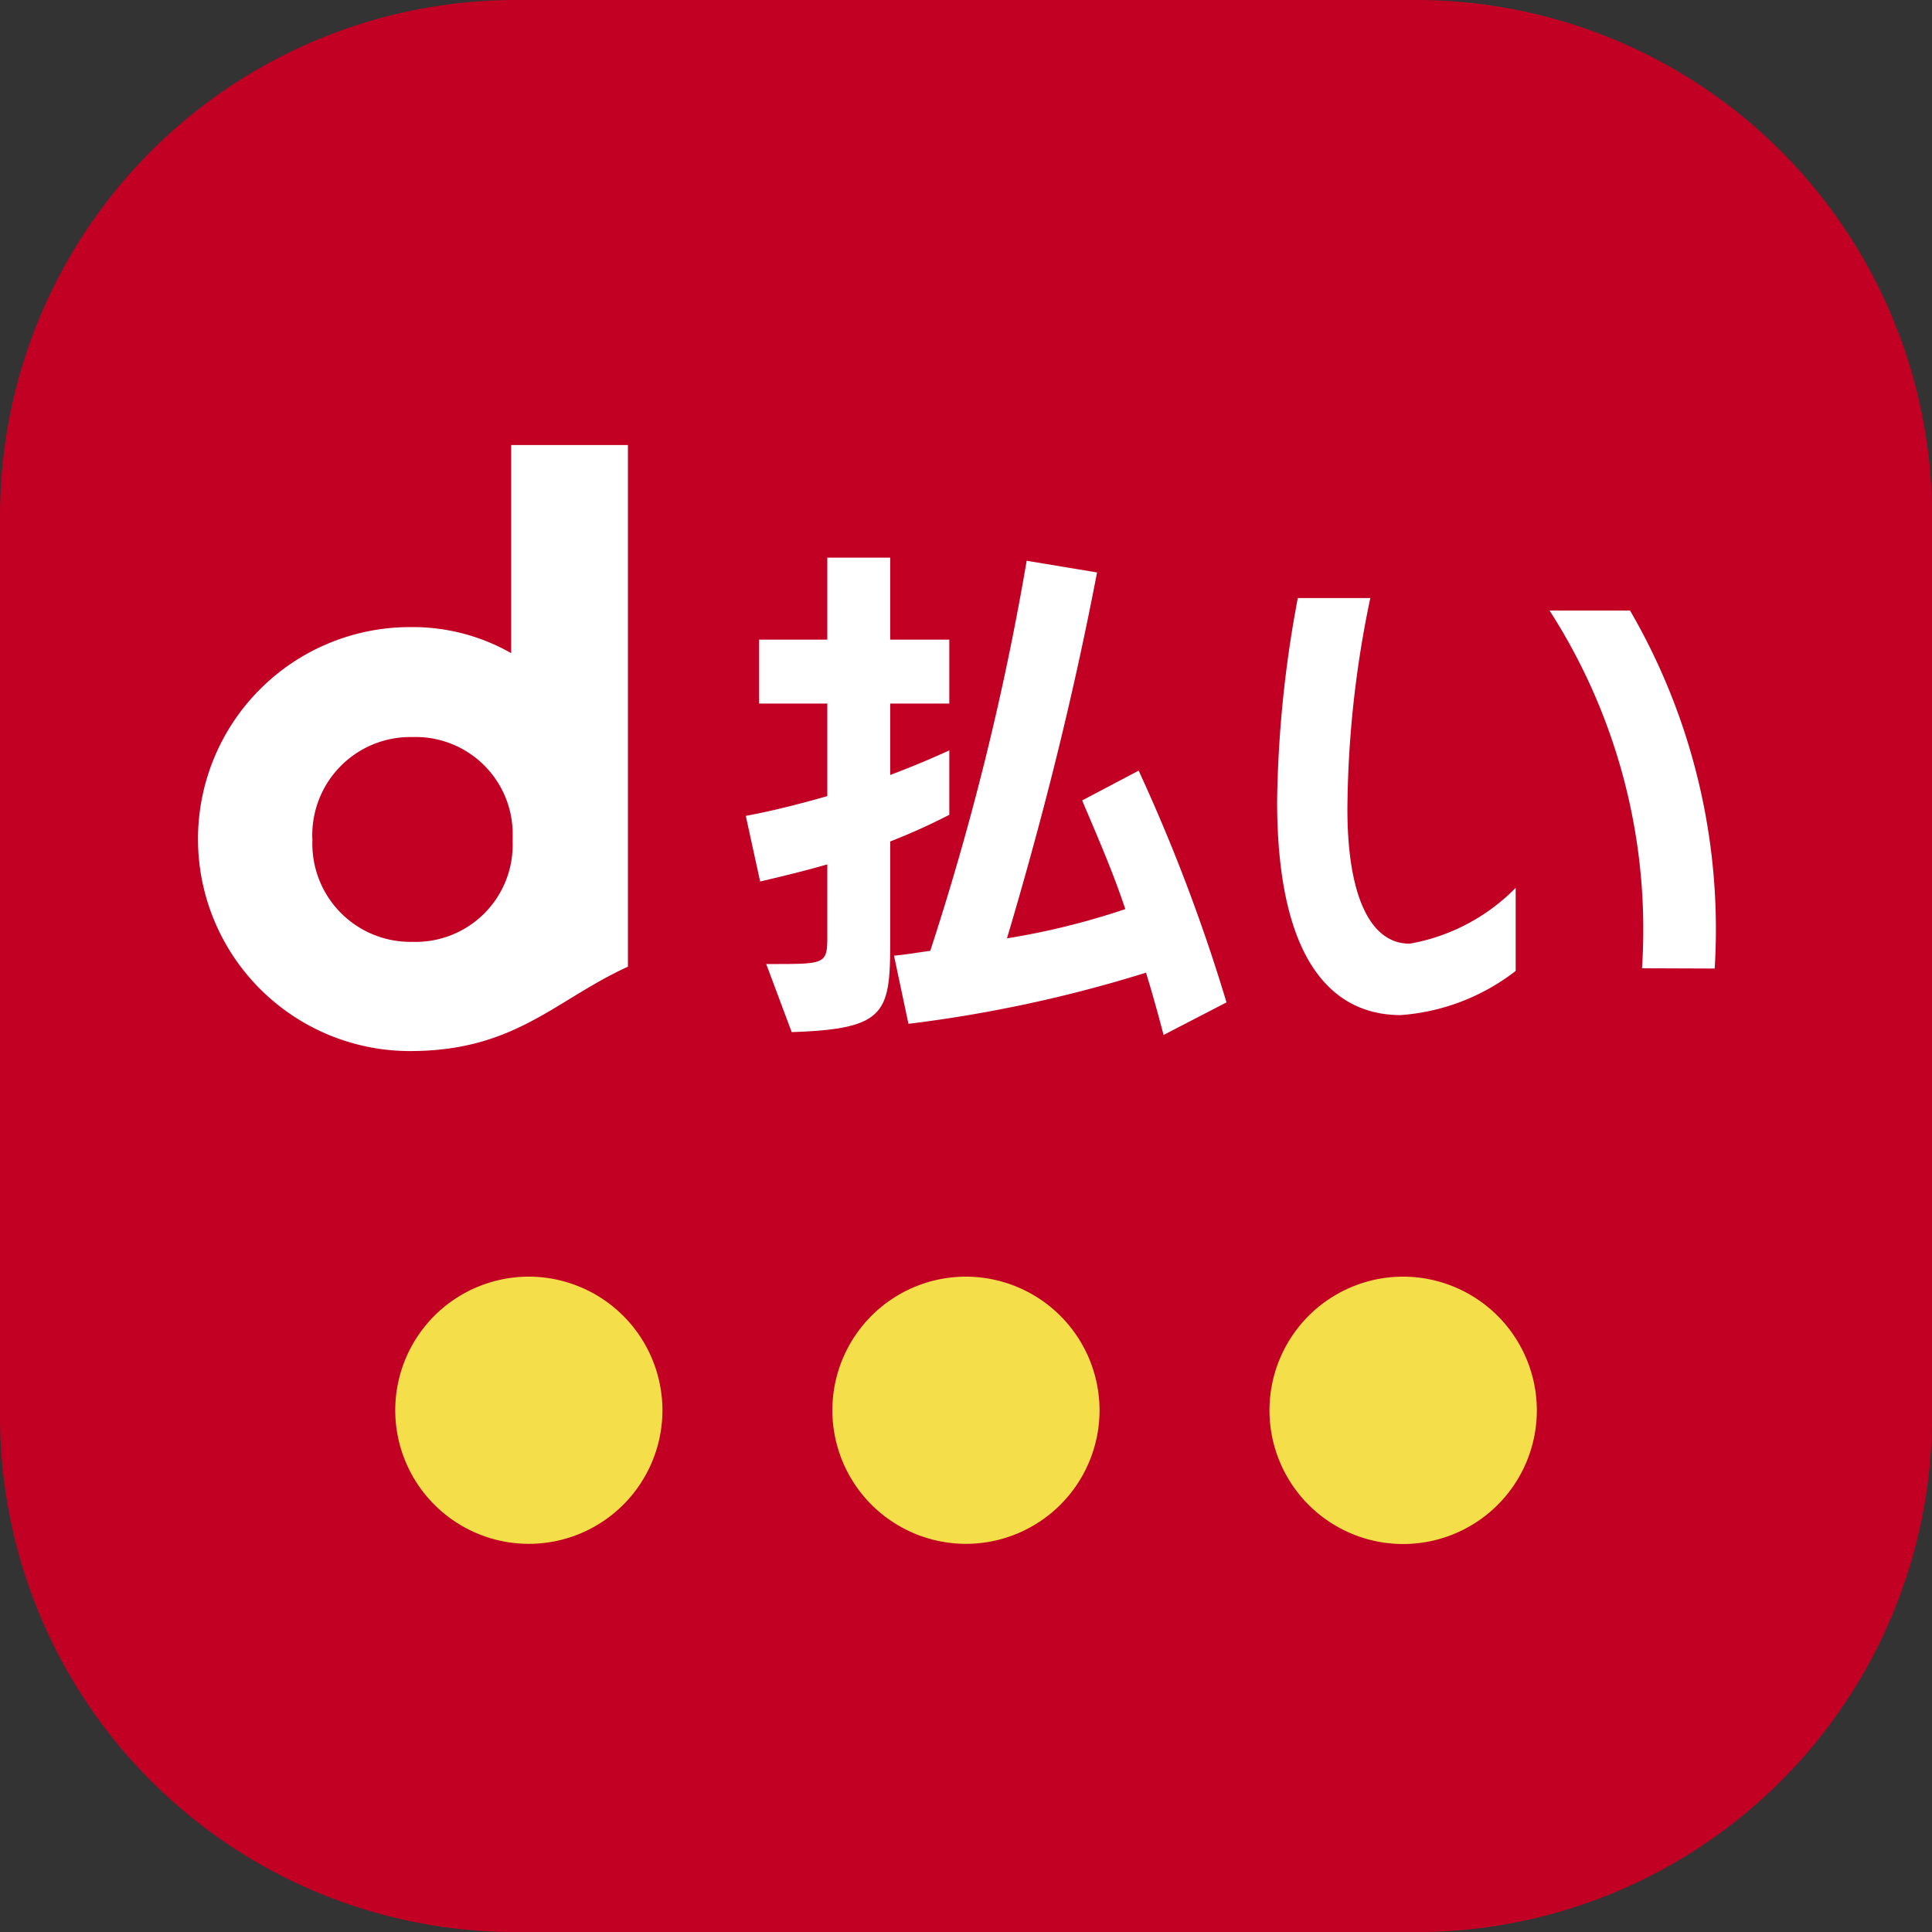
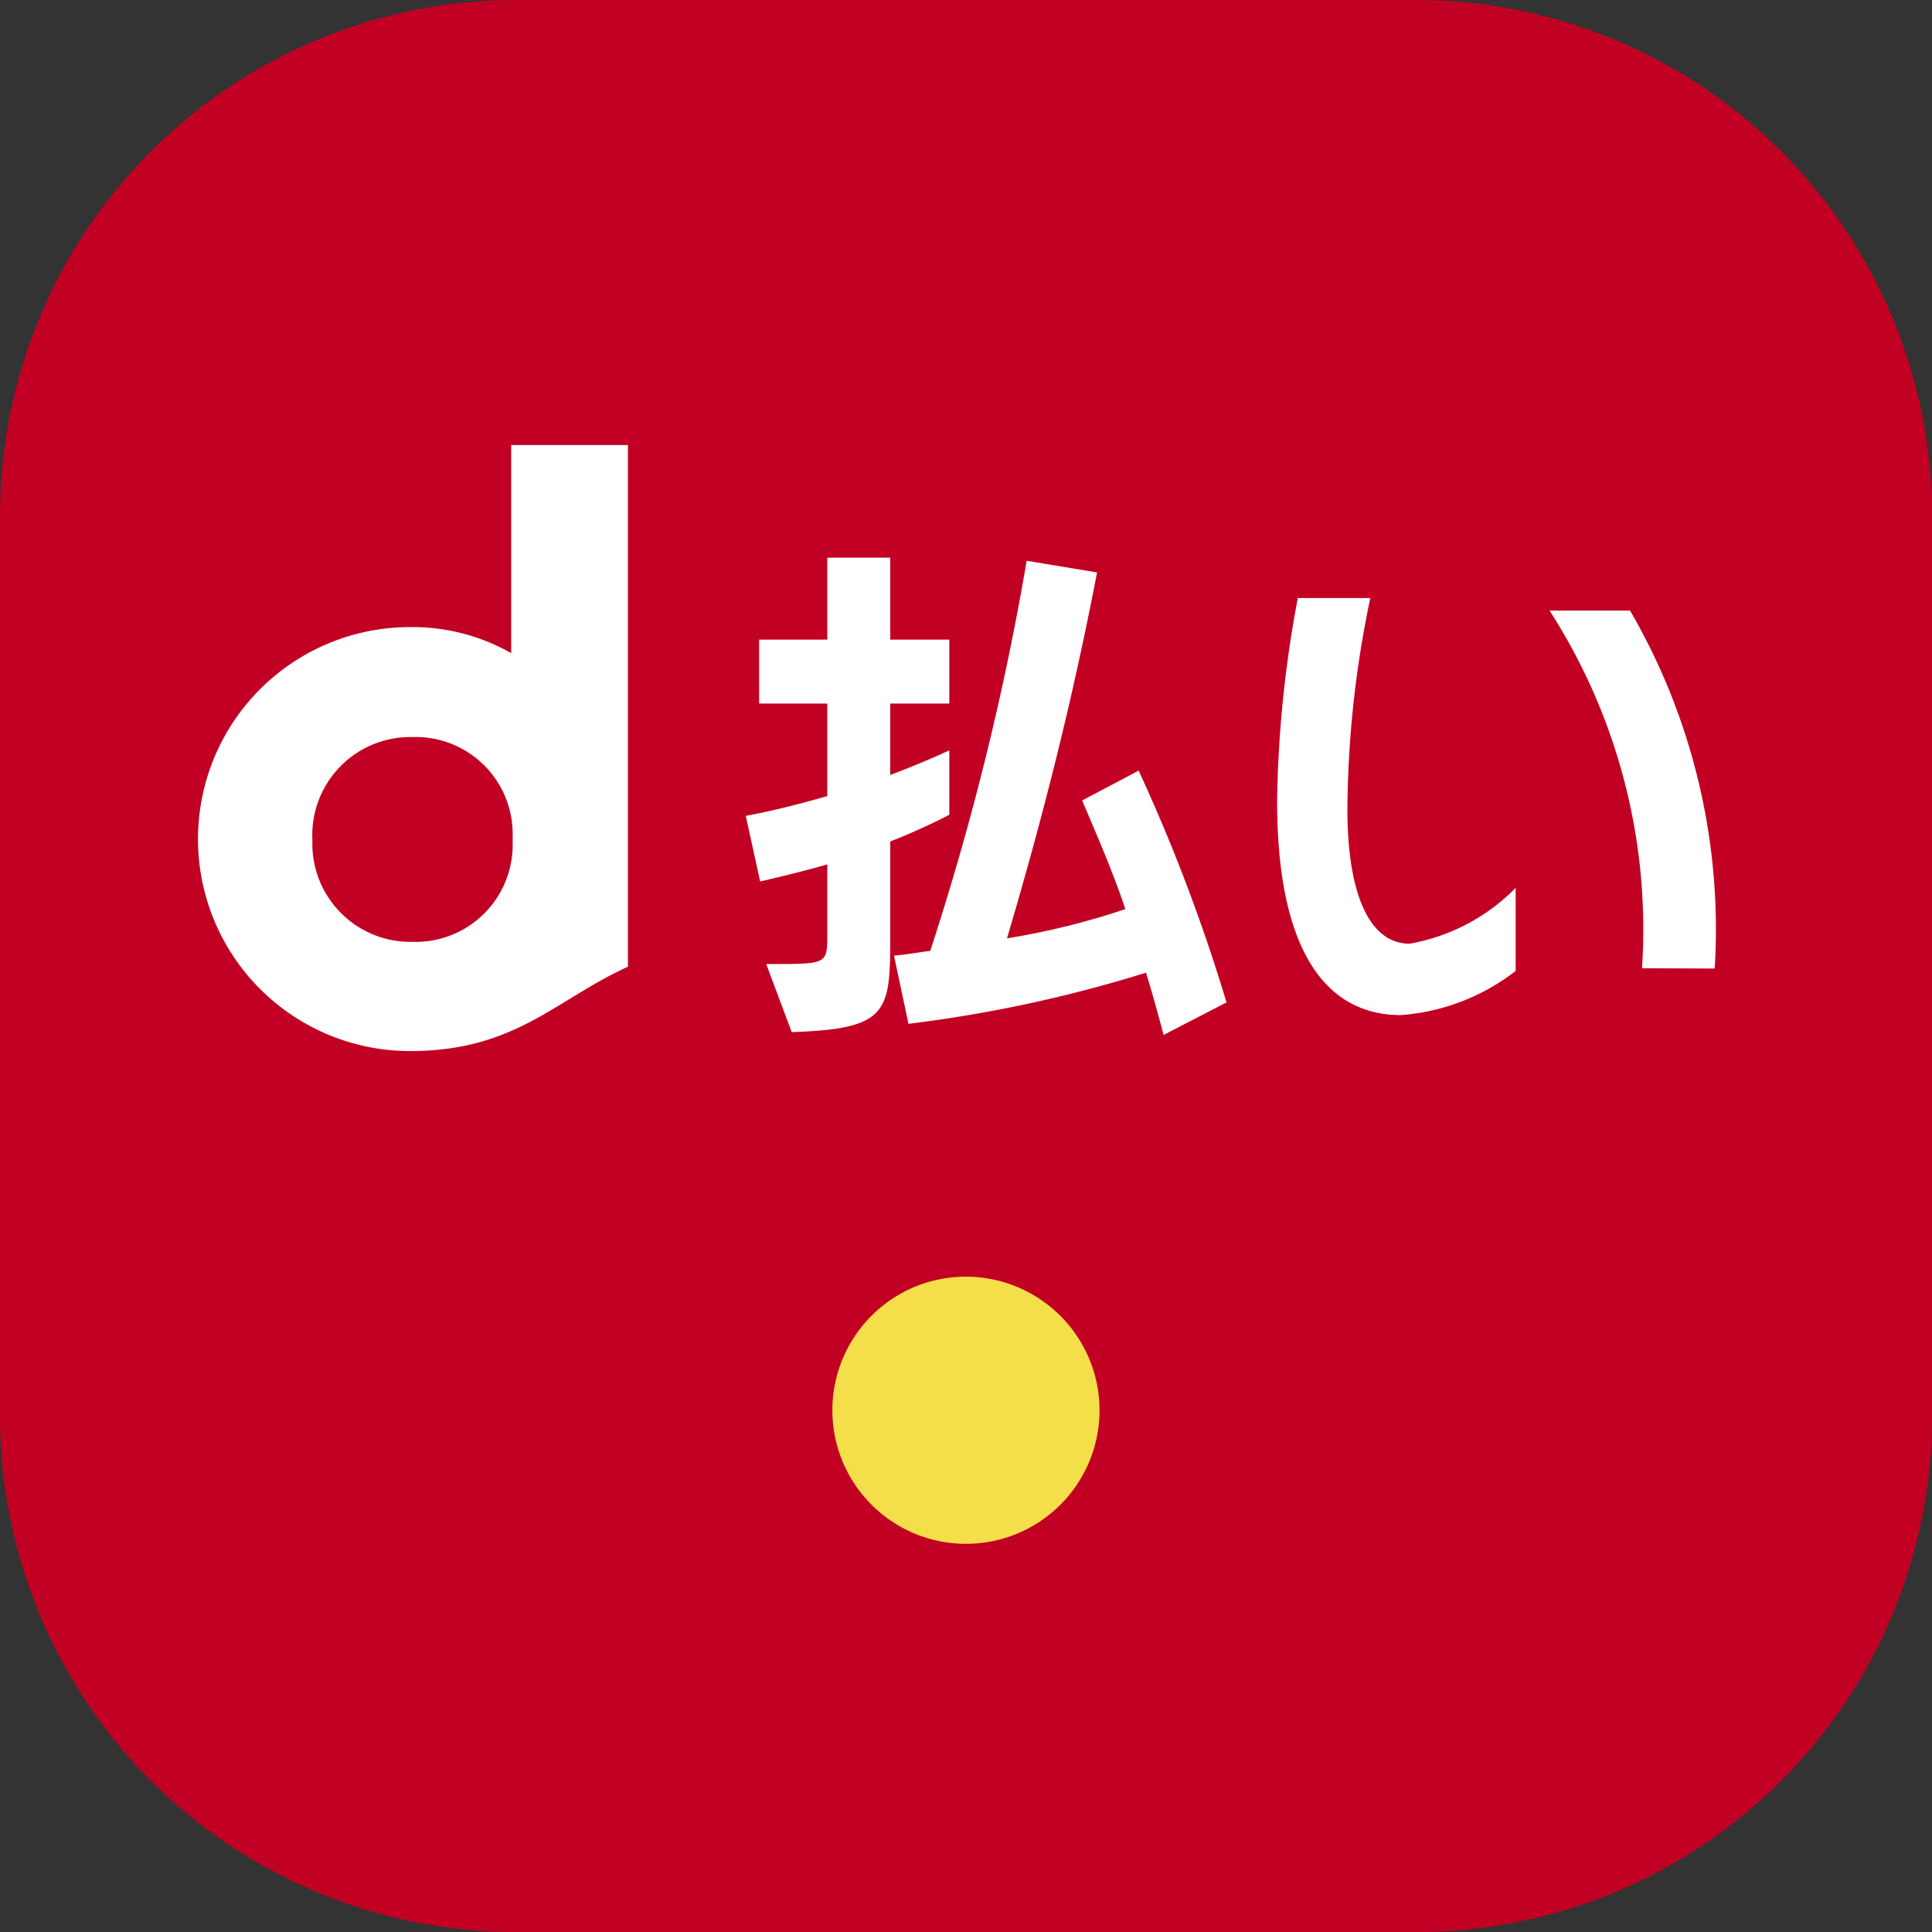
<svg xmlns="http://www.w3.org/2000/svg" width="20.999" height="21" viewBox="0 0 20.999 21">
  <rect x="0" y="0" width="20.999" height="21" fill="#333333" stroke="none" />
  <defs>
    <clipPath id="clip-path">
      <rect id="長方形_2268" data-name="長方形 2268" width="20.999" height="21" fill="none" />
    </clipPath>
  </defs>
  <g id="icon_d" transform="translate(0 0)">
    <g id="グループ_4028" data-name="グループ 4028" transform="translate(0 0)" clip-path="url(#clip-path)">
      <path id="長方形_2267" data-name="長方形 2267" d="M5.608,0H15.39A5.609,5.609,0,0,1,21,5.609v9.783A5.608,5.608,0,0,1,15.391,21H5.608A5.608,5.608,0,0,1,0,15.392V5.608A5.608,5.608,0,0,1,5.608,0Z" transform="translate(0 0)" fill="#c20024" />
      <path id="パス_3722" data-name="パス 3722" d="M6.035,5.926V8.188a2.165,2.165,0,0,0-1.1-.283,2.3,2.3,0,1,0,0,4.608c1.144,0,1.573-.553,2.369-.917V5.926ZM3.874,10.208A1.066,1.066,0,0,1,4.961,9.1a1.055,1.055,0,0,1,1.09,1.084v.058a1.055,1.055,0,0,1-1.09,1.084,1.066,1.066,0,0,1-1.086-1.113" transform="translate(-0.479 -1.089)" fill="#fff" />
      <path id="パス_3723" data-name="パス 3723" d="M10.152,11.843h.064c.584,0,.6,0,.6-.307V10.76c-.22.064-.481.128-.73.186l-.156-.713c.313-.058.619-.139.886-.215V9.012h-.741V8.317h.741V7.426H11.5v.891h.642v.695H11.5v.776c.312-.117.538-.22.642-.267v.7a6.757,6.757,0,0,1-.642.29v1.072c0,.793-.041.966-1.071,1Zm4.319.771c-.064-.243-.127-.469-.191-.677a14.627,14.627,0,0,1-2.582.556l-.157-.741c.134-.011.3-.041.394-.052A29.731,29.731,0,0,0,12.983,7.46l.765.127c-.273,1.419-.6,2.7-.979,3.977a8.016,8.016,0,0,0,1.286-.318c-.133-.4-.295-.77-.469-1.181l.614-.324a19.177,19.177,0,0,1,.955,2.519Z" transform="translate(-1.824 -1.365)" fill="#fff" />
      <path id="パス_3724" data-name="パス 3724" d="M19.6,12.017a2.309,2.309,0,0,1-1.25.48c-.758,0-1.343-.614-1.343-2.328a12.7,12.7,0,0,1,.225-2.205h.788a11.453,11.453,0,0,0-.249,2.293c0,.909.232,1.464.677,1.464a2.133,2.133,0,0,0,1.152-.607Zm1.373-.029A6.4,6.4,0,0,0,19.968,8.1h.875a6.893,6.893,0,0,1,.92,3.891Z" transform="translate(-3.126 -1.464)" fill="#fff" />
-       <path id="パス_3725" data-name="パス 3725" d="M8.167,18.452A1.452,1.452,0,1,1,6.714,17a1.454,1.454,0,0,1,1.453,1.453" transform="translate(-0.967 -3.124)" fill="#f4de4a" />
      <path id="パス_3726" data-name="パス 3726" d="M13.988,18.452A1.452,1.452,0,1,1,12.536,17a1.454,1.454,0,0,1,1.452,1.453" transform="translate(-2.037 -3.124)" fill="#f4de4a" />
-       <path id="パス_3727" data-name="パス 3727" d="M19.81,18.452A1.453,1.453,0,1,1,18.357,17a1.455,1.455,0,0,1,1.453,1.453" transform="translate(-3.106 -3.124)" fill="#f4de4a" />
    </g>
  </g>
</svg>